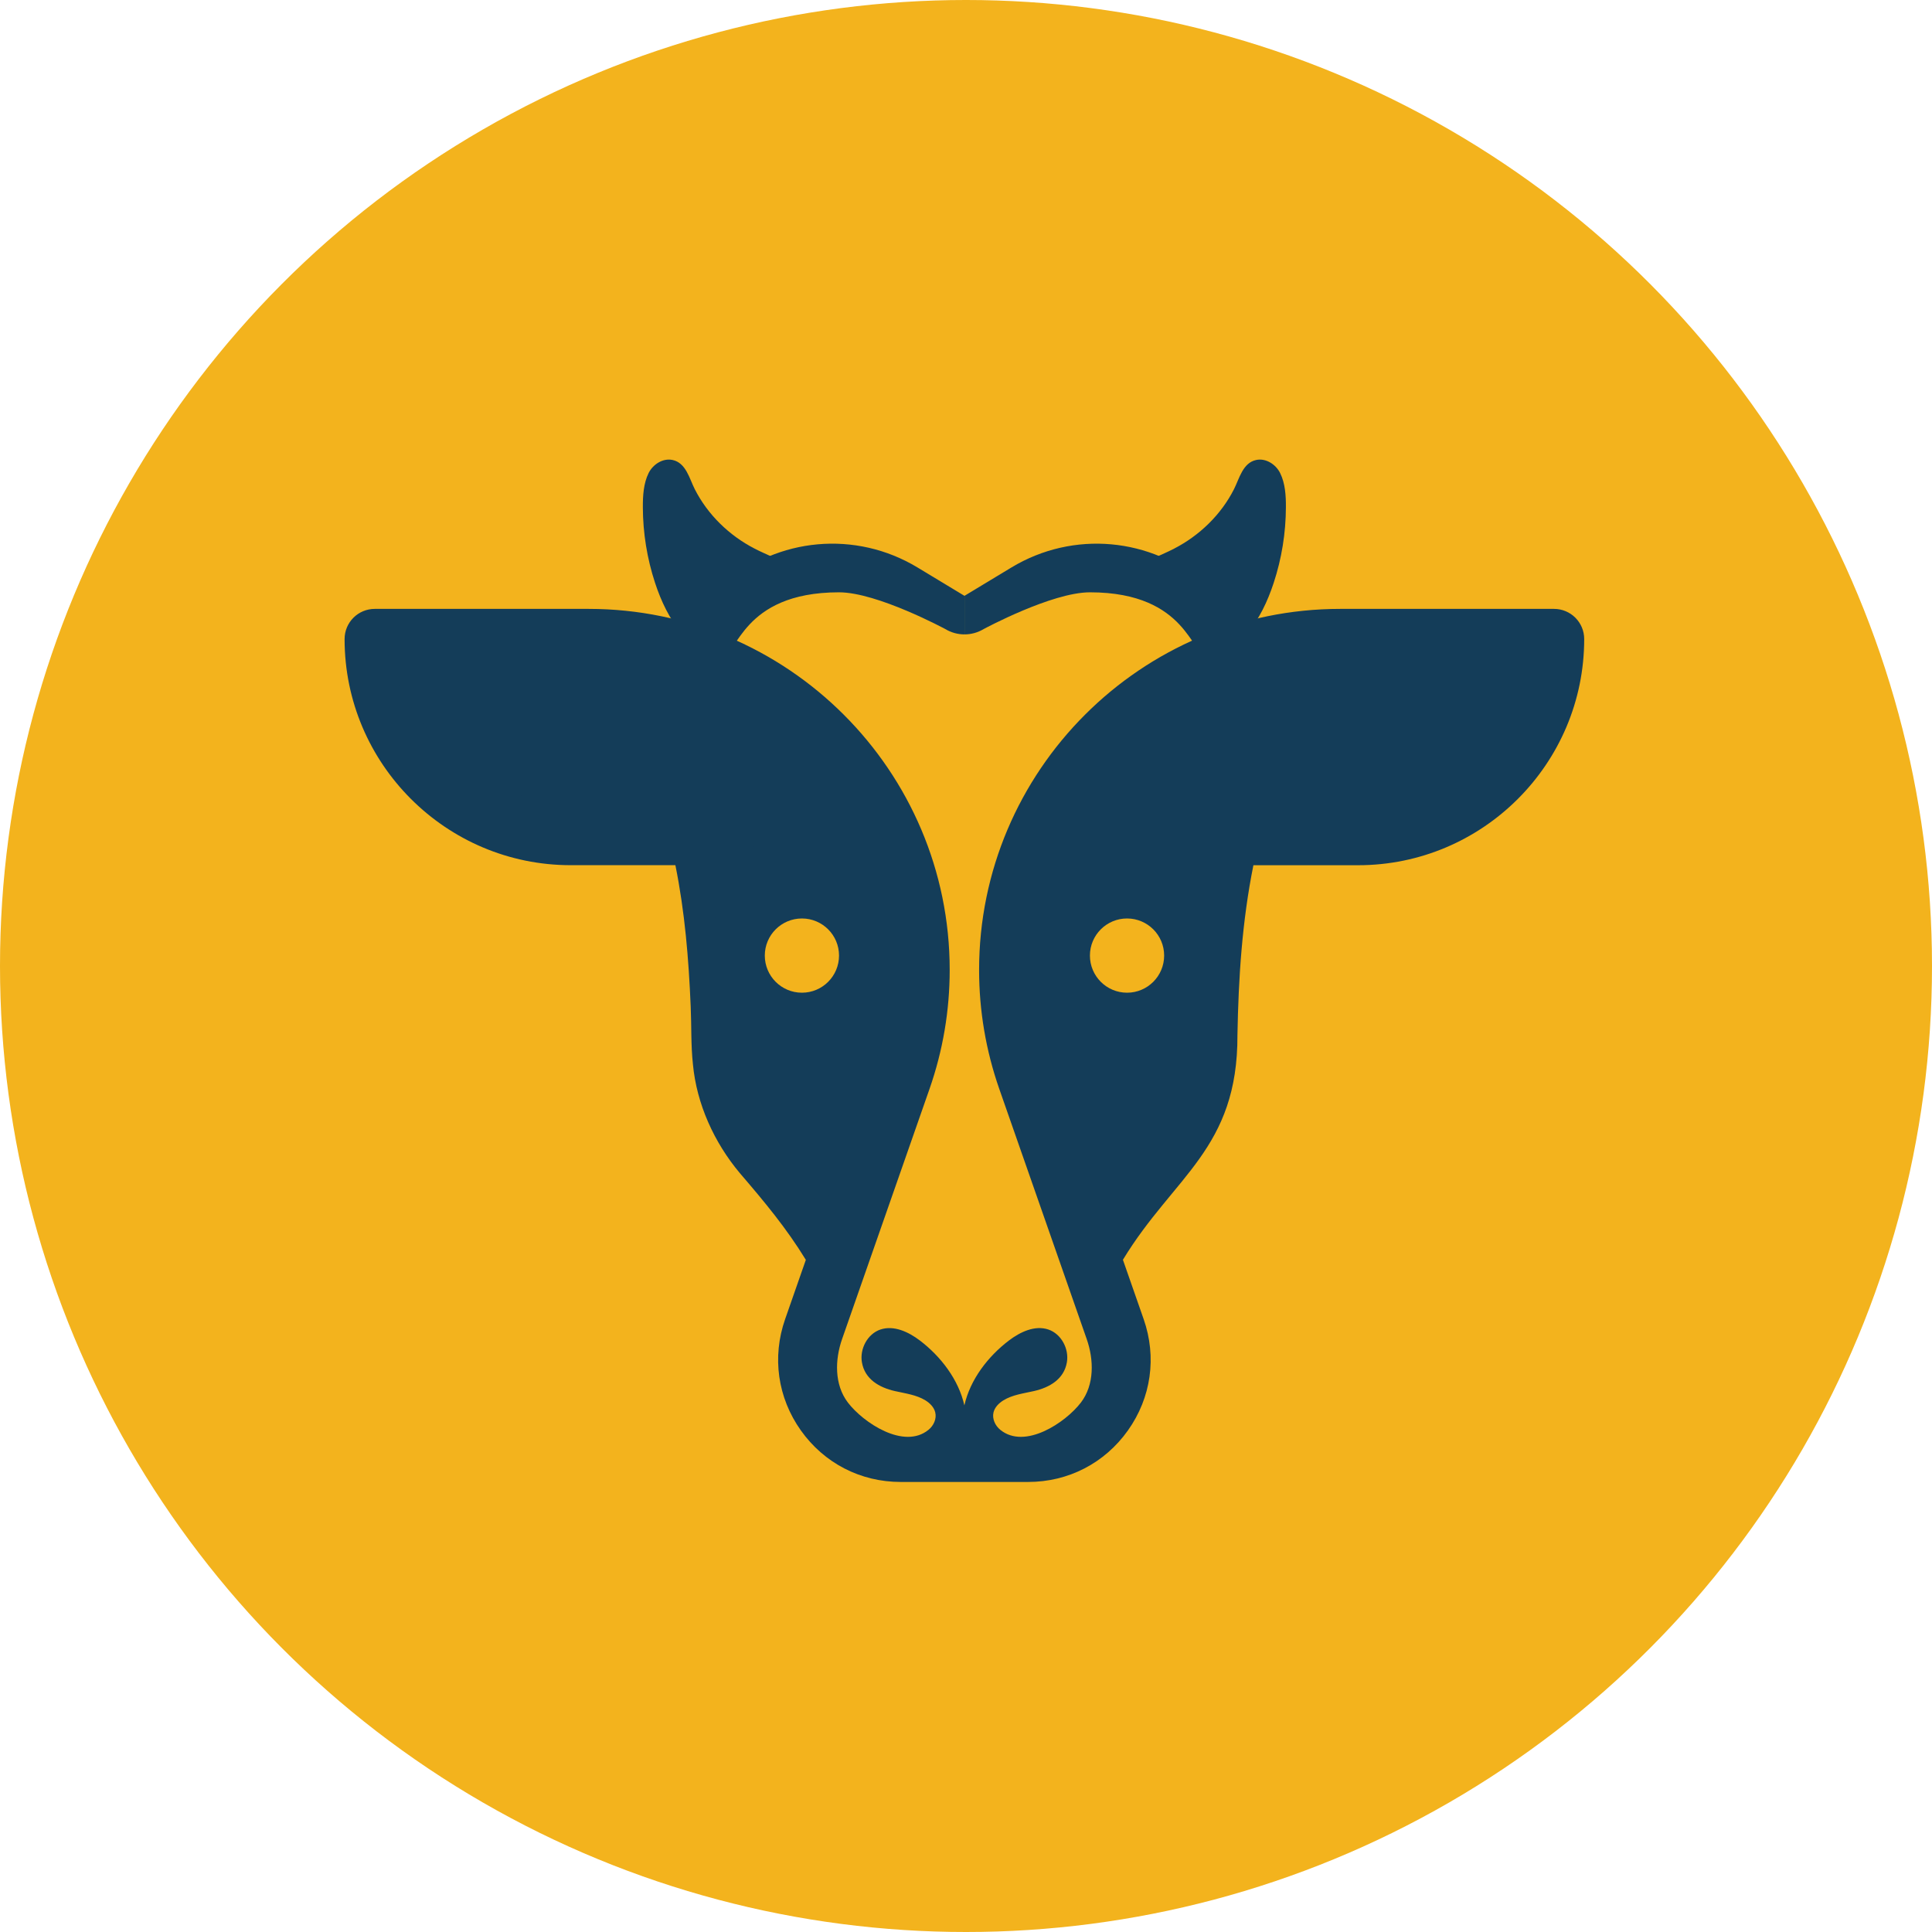
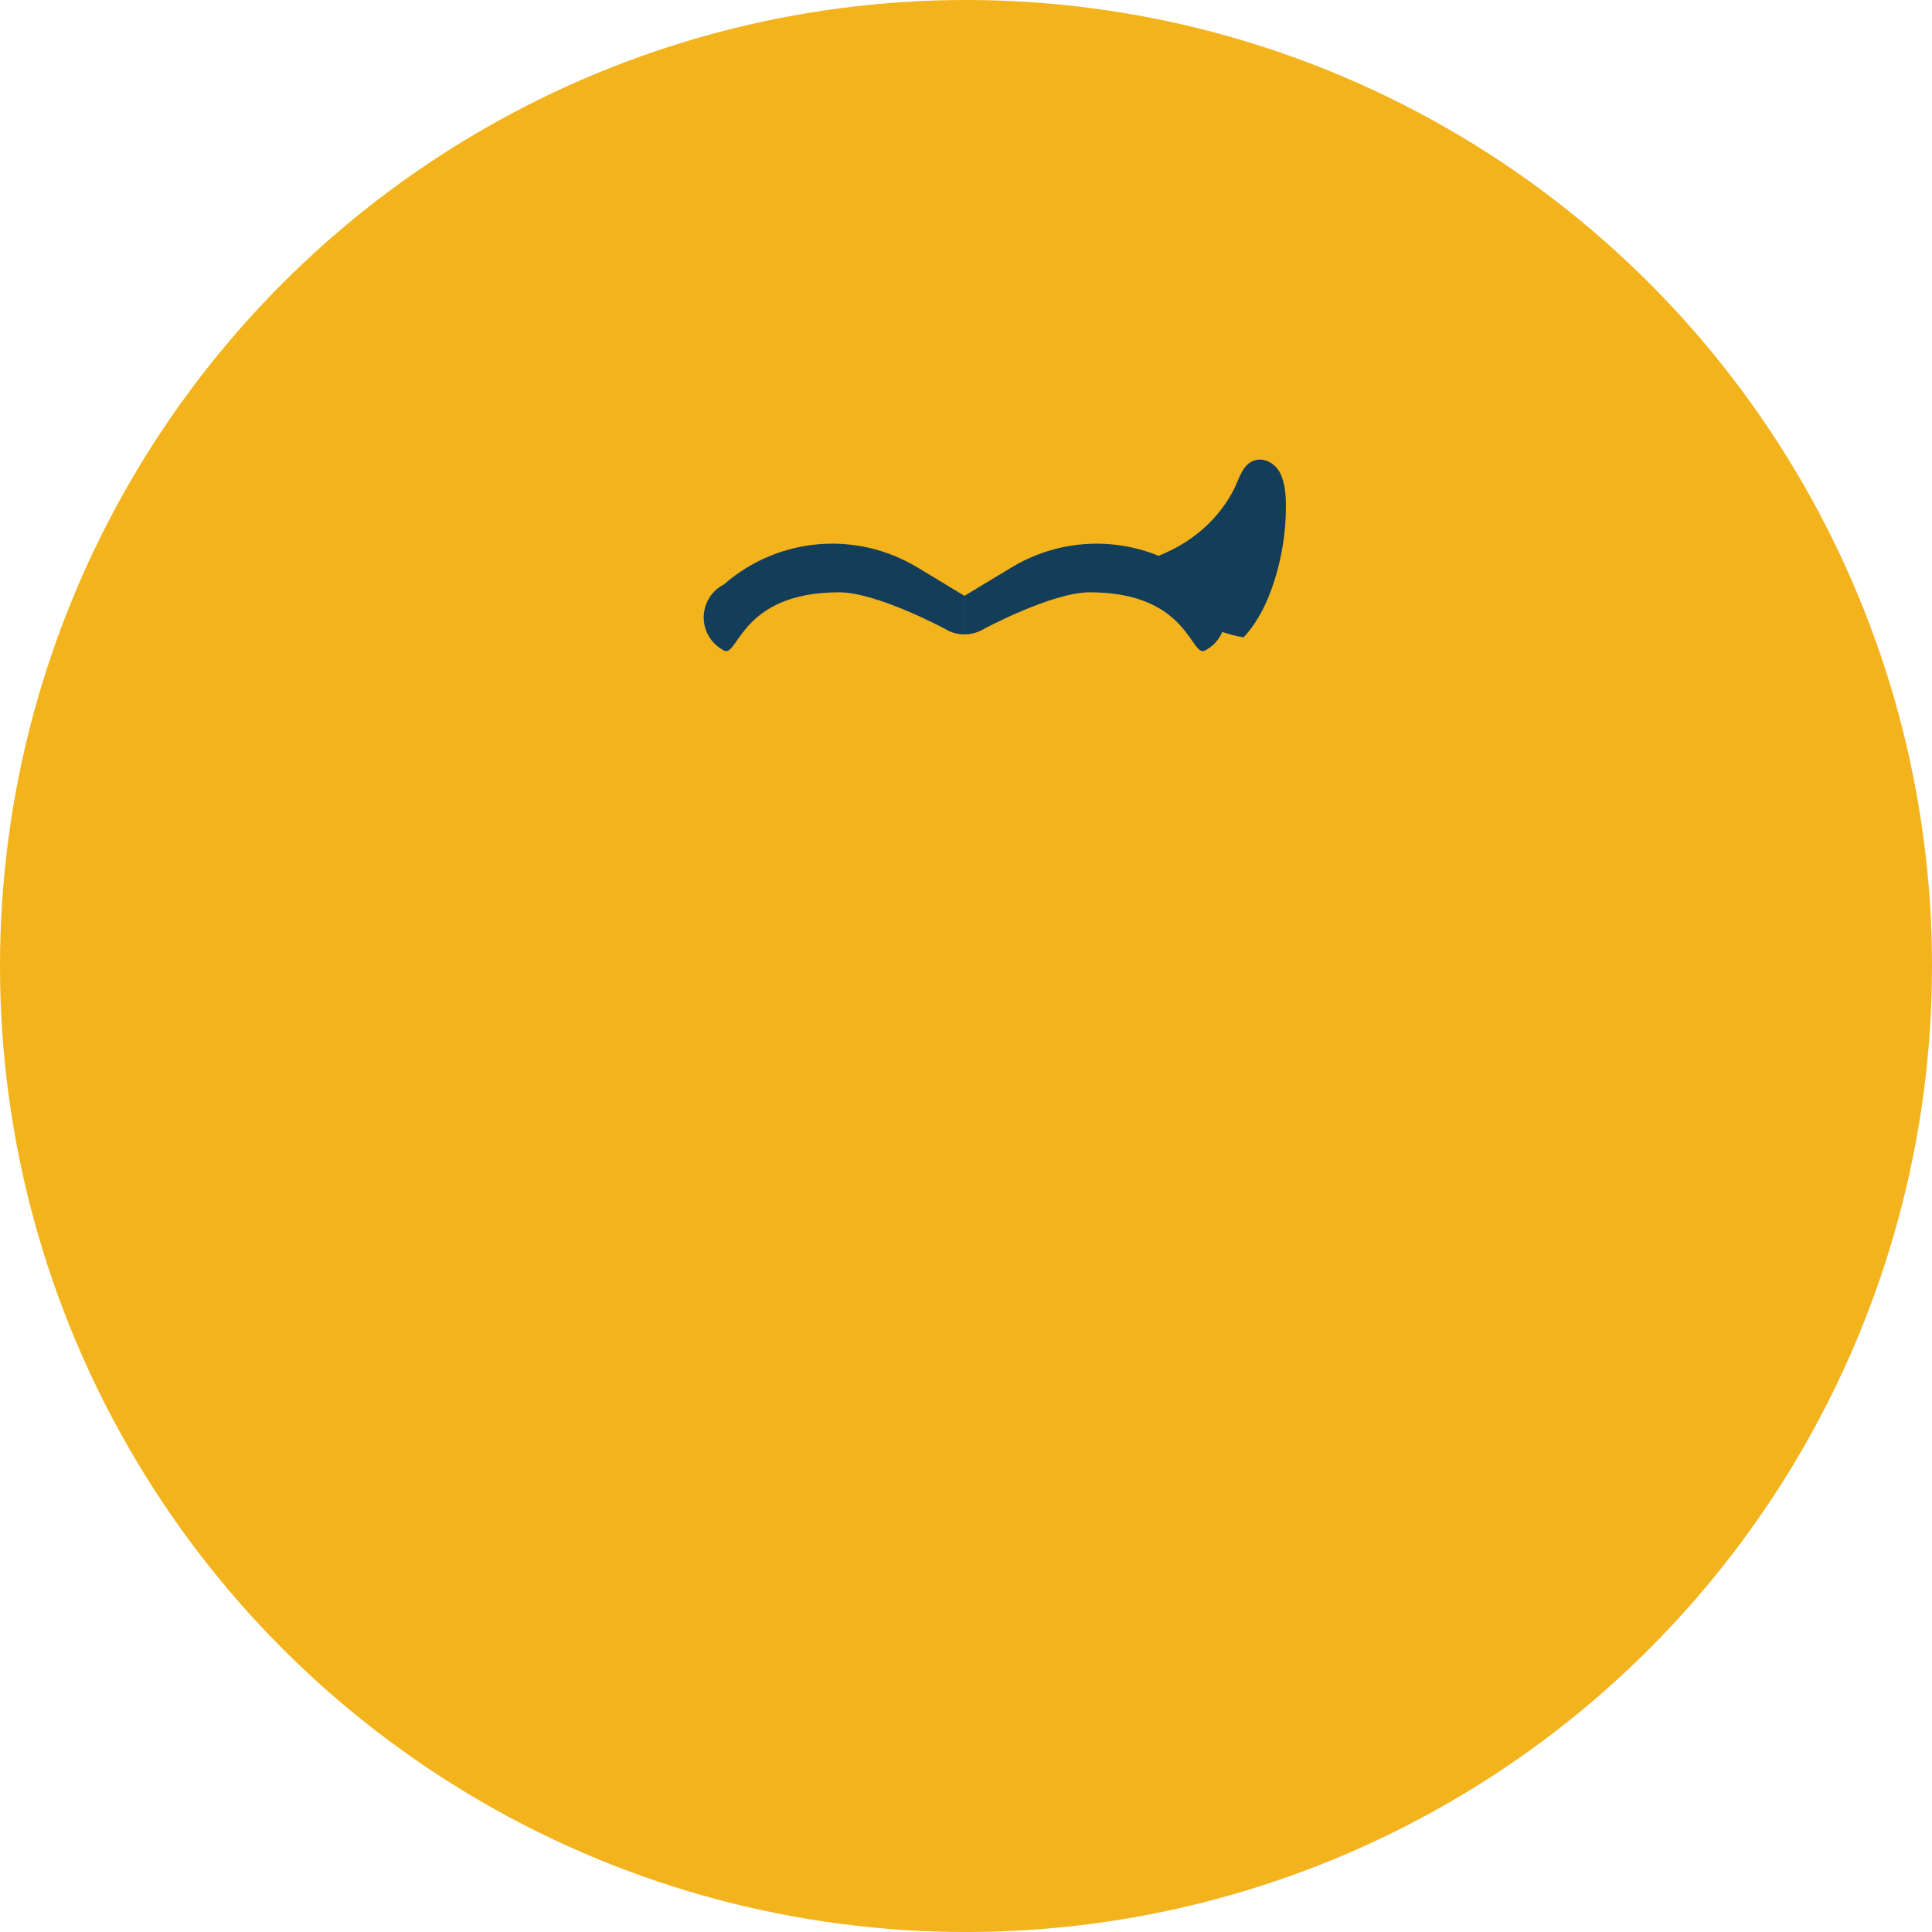
<svg xmlns="http://www.w3.org/2000/svg" width="50" height="50" viewBox="0 0 50 50" fill="none">
  <circle cx="25" cy="25" r="25" fill="#F3B31D" />
  <path d="M29.55 15.234C29.89 15.495 30.24 15.728 30.617 15.931C31.026 16.151 31.457 16.316 31.906 16.437C31.997 16.462 32.09 16.48 32.183 16.494C32.21 16.466 32.237 16.437 32.263 16.407C32.589 16.026 32.806 15.562 32.963 15.085C33.17 14.455 33.277 13.792 33.279 13.129C33.281 12.833 33.263 12.509 33.128 12.239C33.017 12.019 32.763 11.851 32.511 11.904C32.161 11.978 32.074 12.388 31.935 12.661C31.601 13.321 31.041 13.862 30.385 14.199C30.105 14.344 29.806 14.452 29.536 14.615C29.394 14.701 29.259 14.806 29.148 14.929C29.28 15.046 29.436 15.146 29.55 15.234Z" fill="#143D59" />
  <path d="M18.337 15.505C18.434 15.335 18.575 15.206 18.738 15.123C20.127 13.909 22.146 13.72 23.745 14.686L24.96 15.42V16.418C24.788 16.418 24.617 16.372 24.464 16.28C24.464 16.28 22.703 15.329 21.714 15.329C19.145 15.329 19.105 17.046 18.73 16.833L18.696 16.813C18.236 16.551 18.075 15.966 18.337 15.505Z" fill="#143D59" />
  <path d="M31.183 15.124C31.346 15.206 31.488 15.335 31.585 15.505C31.846 15.966 31.686 16.551 31.225 16.813L31.191 16.833C30.815 17.046 30.776 15.329 28.207 15.329C27.218 15.329 25.457 16.28 25.457 16.28C25.304 16.372 25.133 16.418 24.961 16.418V15.42L26.176 14.686C27.776 13.72 29.794 13.909 31.183 15.124Z" fill="#143D59" />
-   <path d="M25.339 25.102C25.339 19.95 29.53 15.758 34.683 15.758H40.218C40.65 15.758 40.999 16.108 40.999 16.539C40.999 19.766 38.373 22.392 35.146 22.392H32.438C32.145 23.845 32.052 25.304 32.025 26.784C32.037 29.735 30.379 30.431 29.061 32.603L29.598 34.14C29.941 35.122 29.793 36.171 29.191 37.019C28.589 37.867 27.647 38.353 26.607 38.353C26.607 38.353 23.31 38.353 23.31 38.353C22.27 38.353 21.328 37.867 20.726 37.019C20.124 36.171 19.976 35.121 20.319 34.14L20.855 32.605C20.353 31.785 19.793 31.113 19.146 30.359C18.483 29.568 18.029 28.572 17.933 27.544C17.879 27.046 17.897 26.543 17.875 26.045C17.823 24.813 17.724 23.602 17.479 22.391H14.771C11.543 22.391 8.918 19.766 8.918 16.539C8.918 16.107 9.268 15.758 9.699 15.758H15.234C20.386 15.758 24.578 19.949 24.578 25.101C24.578 26.154 24.402 27.191 24.055 28.184L21.793 34.655C21.607 35.187 21.589 35.836 21.945 36.3C22.34 36.816 23.392 37.523 24.029 37.004C24.162 36.897 24.245 36.718 24.204 36.552C24.172 36.419 24.067 36.314 23.951 36.242C23.714 36.096 23.427 36.062 23.156 36C22.753 35.908 22.38 35.693 22.306 35.255C22.247 34.907 22.451 34.521 22.785 34.408C23.134 34.291 23.513 34.47 23.806 34.692C24.348 35.104 24.808 35.704 24.958 36.371C25.108 35.703 25.569 35.104 26.111 34.692C26.404 34.47 26.783 34.29 27.132 34.408C27.466 34.521 27.67 34.907 27.611 35.255C27.537 35.693 27.163 35.908 26.761 36C26.489 36.062 26.203 36.096 25.966 36.242C25.85 36.314 25.745 36.419 25.712 36.552C25.672 36.718 25.755 36.896 25.888 37.004C26.525 37.523 27.576 36.816 27.972 36.3C28.328 35.836 28.31 35.187 28.124 34.655L25.862 28.184C25.515 27.191 25.339 26.154 25.339 25.102Z" fill="#143D59" />
-   <path d="M20.812 30.797C19.995 30.2 19.21 29.718 18.734 28.835C18.022 27.544 18.319 25.985 18.386 24.568C18.391 24.52 18.395 24.473 18.399 24.426C18.508 23.286 19.059 22.234 19.927 21.488C20.328 21.142 20.57 20.831 20.133 20.831H14.771C12.671 20.831 10.395 18.819 10.027 16.824H15.082C19.245 16.824 23.126 19.848 23.346 24.005C23.4 25.024 22.915 26.712 22.581 27.67L21.352 31.186C21.169 31.059 20.989 30.929 20.812 30.797ZM35.348 20.831H28.183C29.616 18.488 32.078 16.939 34.871 16.939H39.691C39.312 19.15 37.509 20.831 35.348 20.831Z" fill="#143D59" />
-   <path d="M20.366 15.234C20.027 15.495 19.676 15.728 19.299 15.931C18.89 16.151 18.459 16.316 18.011 16.437C17.919 16.462 17.826 16.48 17.733 16.494C17.706 16.466 17.679 16.437 17.654 16.407C17.328 16.026 17.11 15.562 16.953 15.085C16.746 14.455 16.639 13.792 16.637 13.129C16.636 12.833 16.653 12.509 16.788 12.239C16.899 12.019 17.153 11.851 17.405 11.904C17.755 11.978 17.842 12.388 17.981 12.661C18.316 13.321 18.875 13.862 19.531 14.199C19.811 14.344 20.11 14.452 20.38 14.615C20.522 14.701 20.657 14.806 20.768 14.929C20.636 15.046 20.48 15.146 20.366 15.234Z" fill="#143D59" />
  <path d="M29.168 25.691C29.698 25.691 30.128 25.261 30.128 24.73C30.128 24.2 29.698 23.77 29.168 23.77C28.637 23.77 28.207 24.2 28.207 24.73C28.207 25.261 28.637 25.691 29.168 25.691Z" fill="#F3B31D" />
-   <path d="M20.754 25.691C21.284 25.691 21.714 25.261 21.714 24.73C21.714 24.2 21.284 23.77 20.754 23.77C20.223 23.77 19.793 24.2 19.793 24.73C19.793 25.261 20.223 25.691 20.754 25.691Z" fill="#F3B31D" />
</svg>